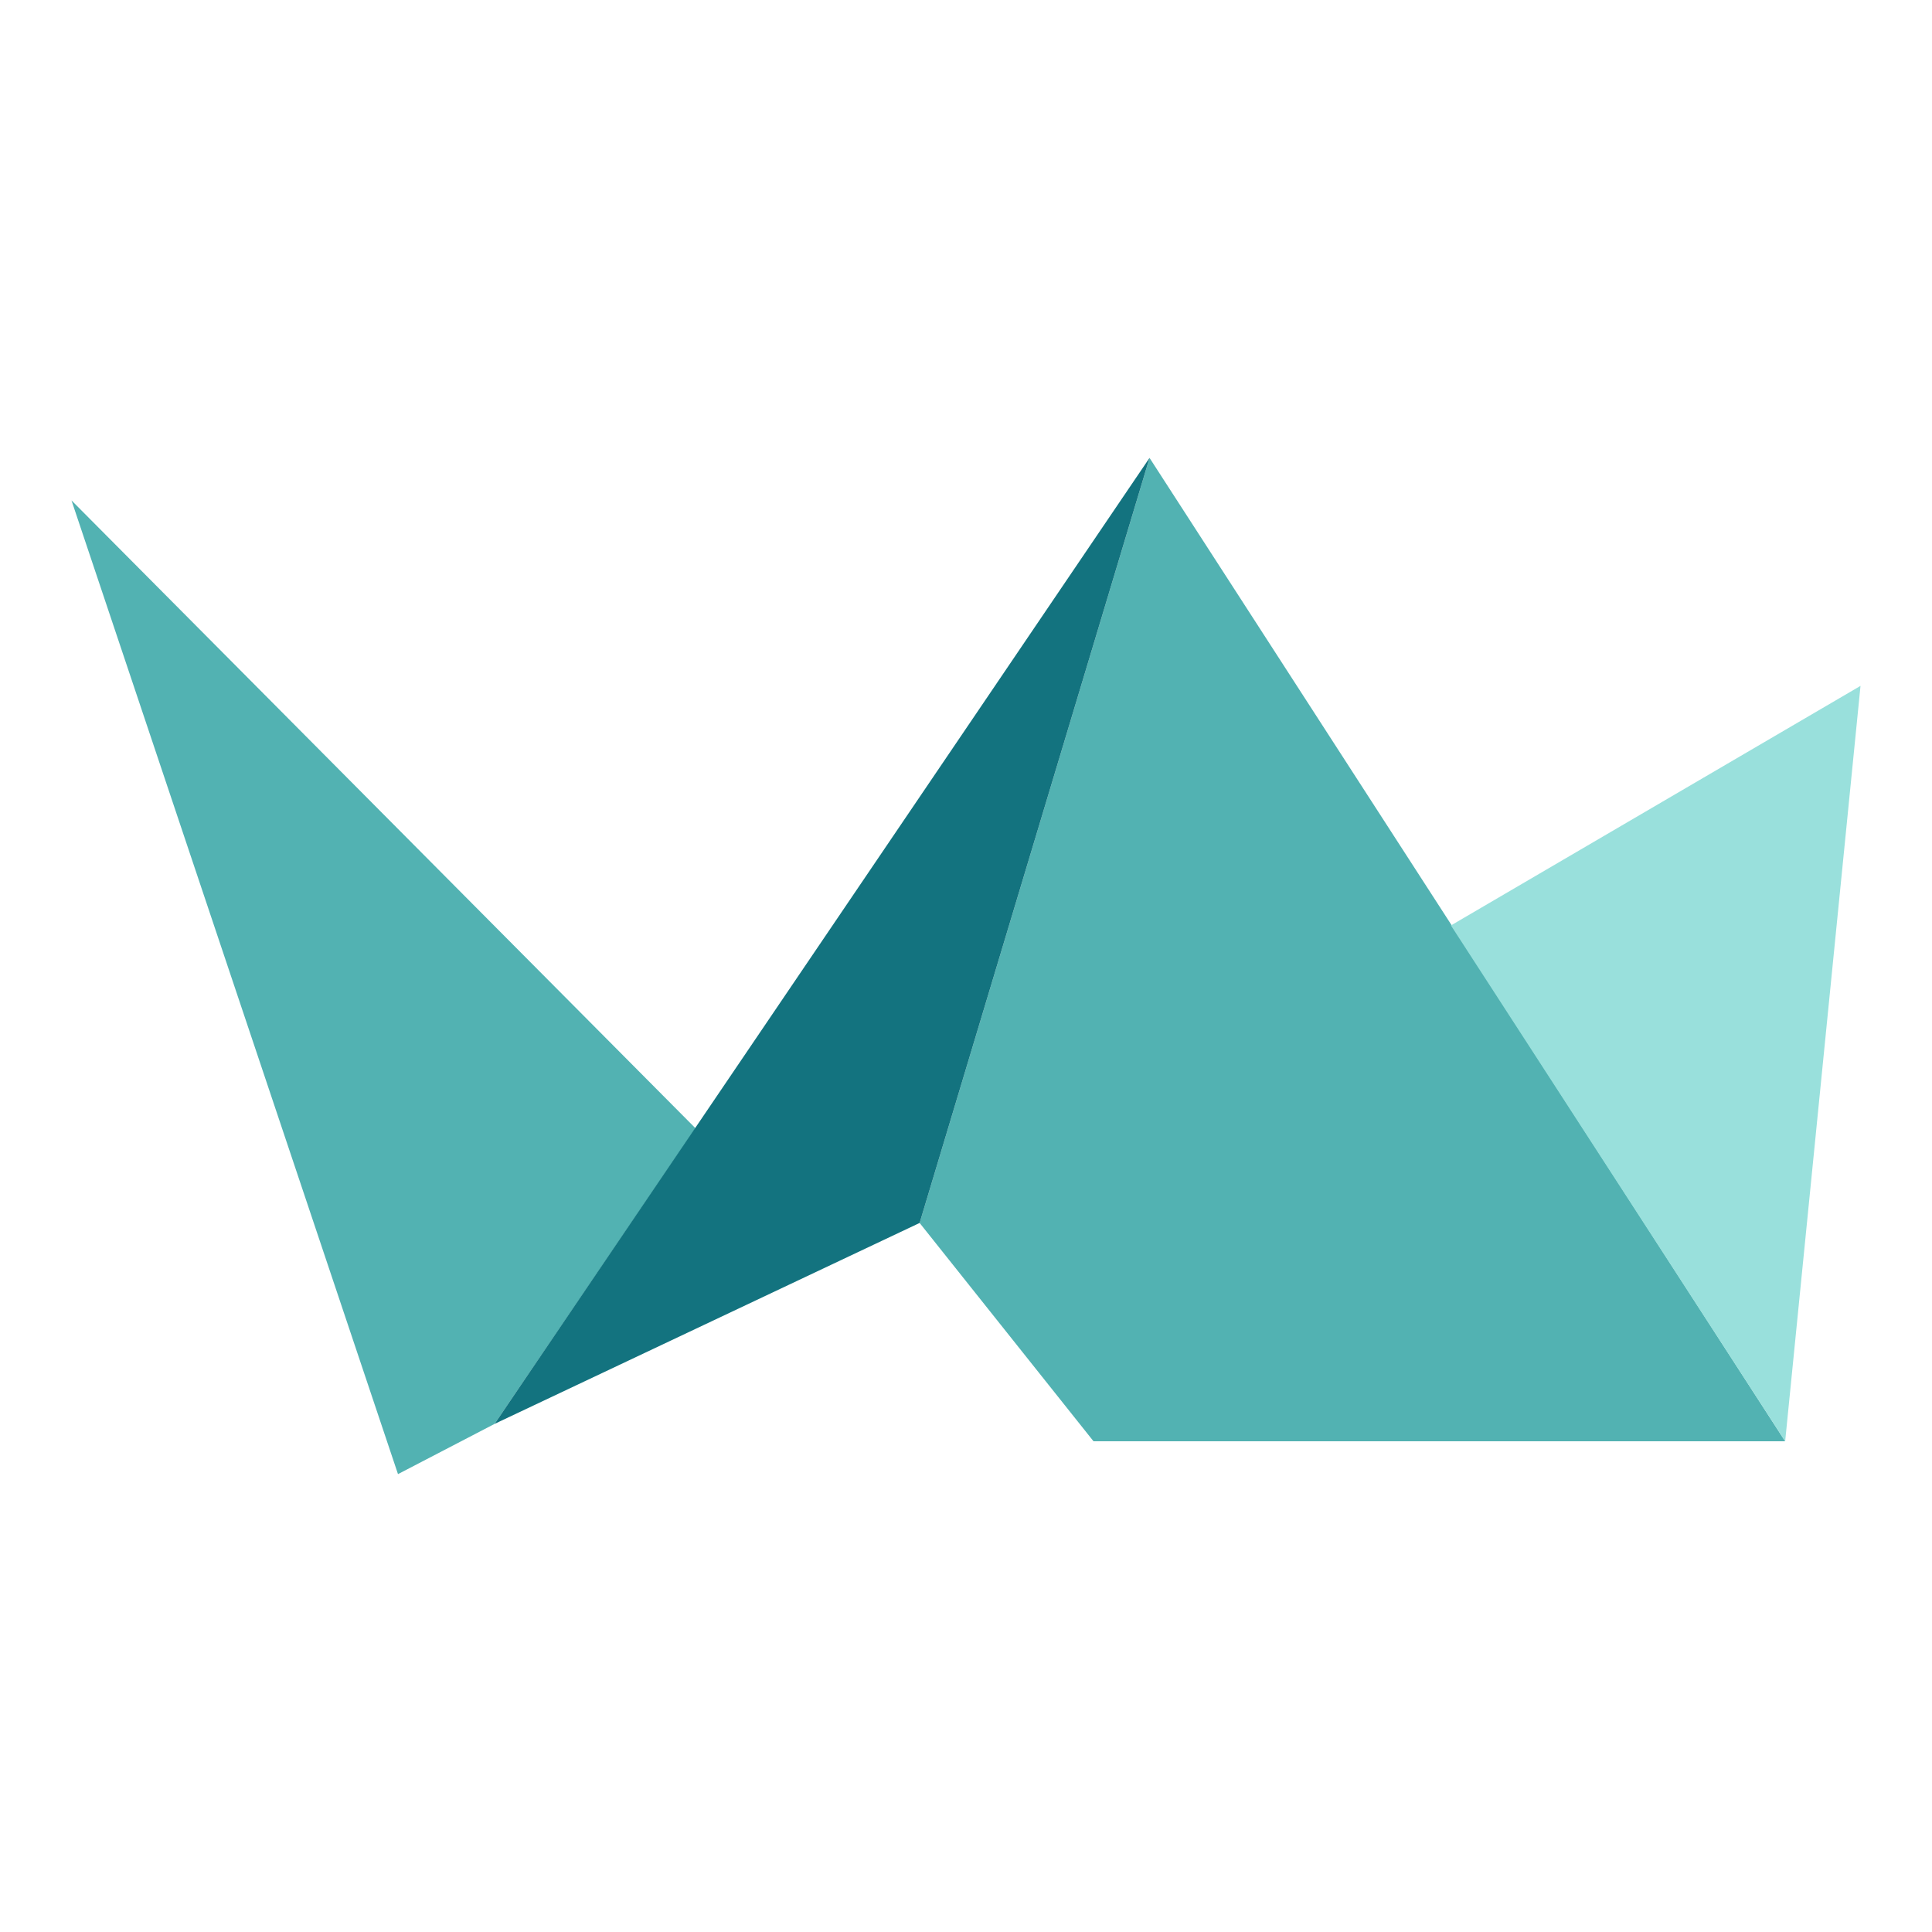
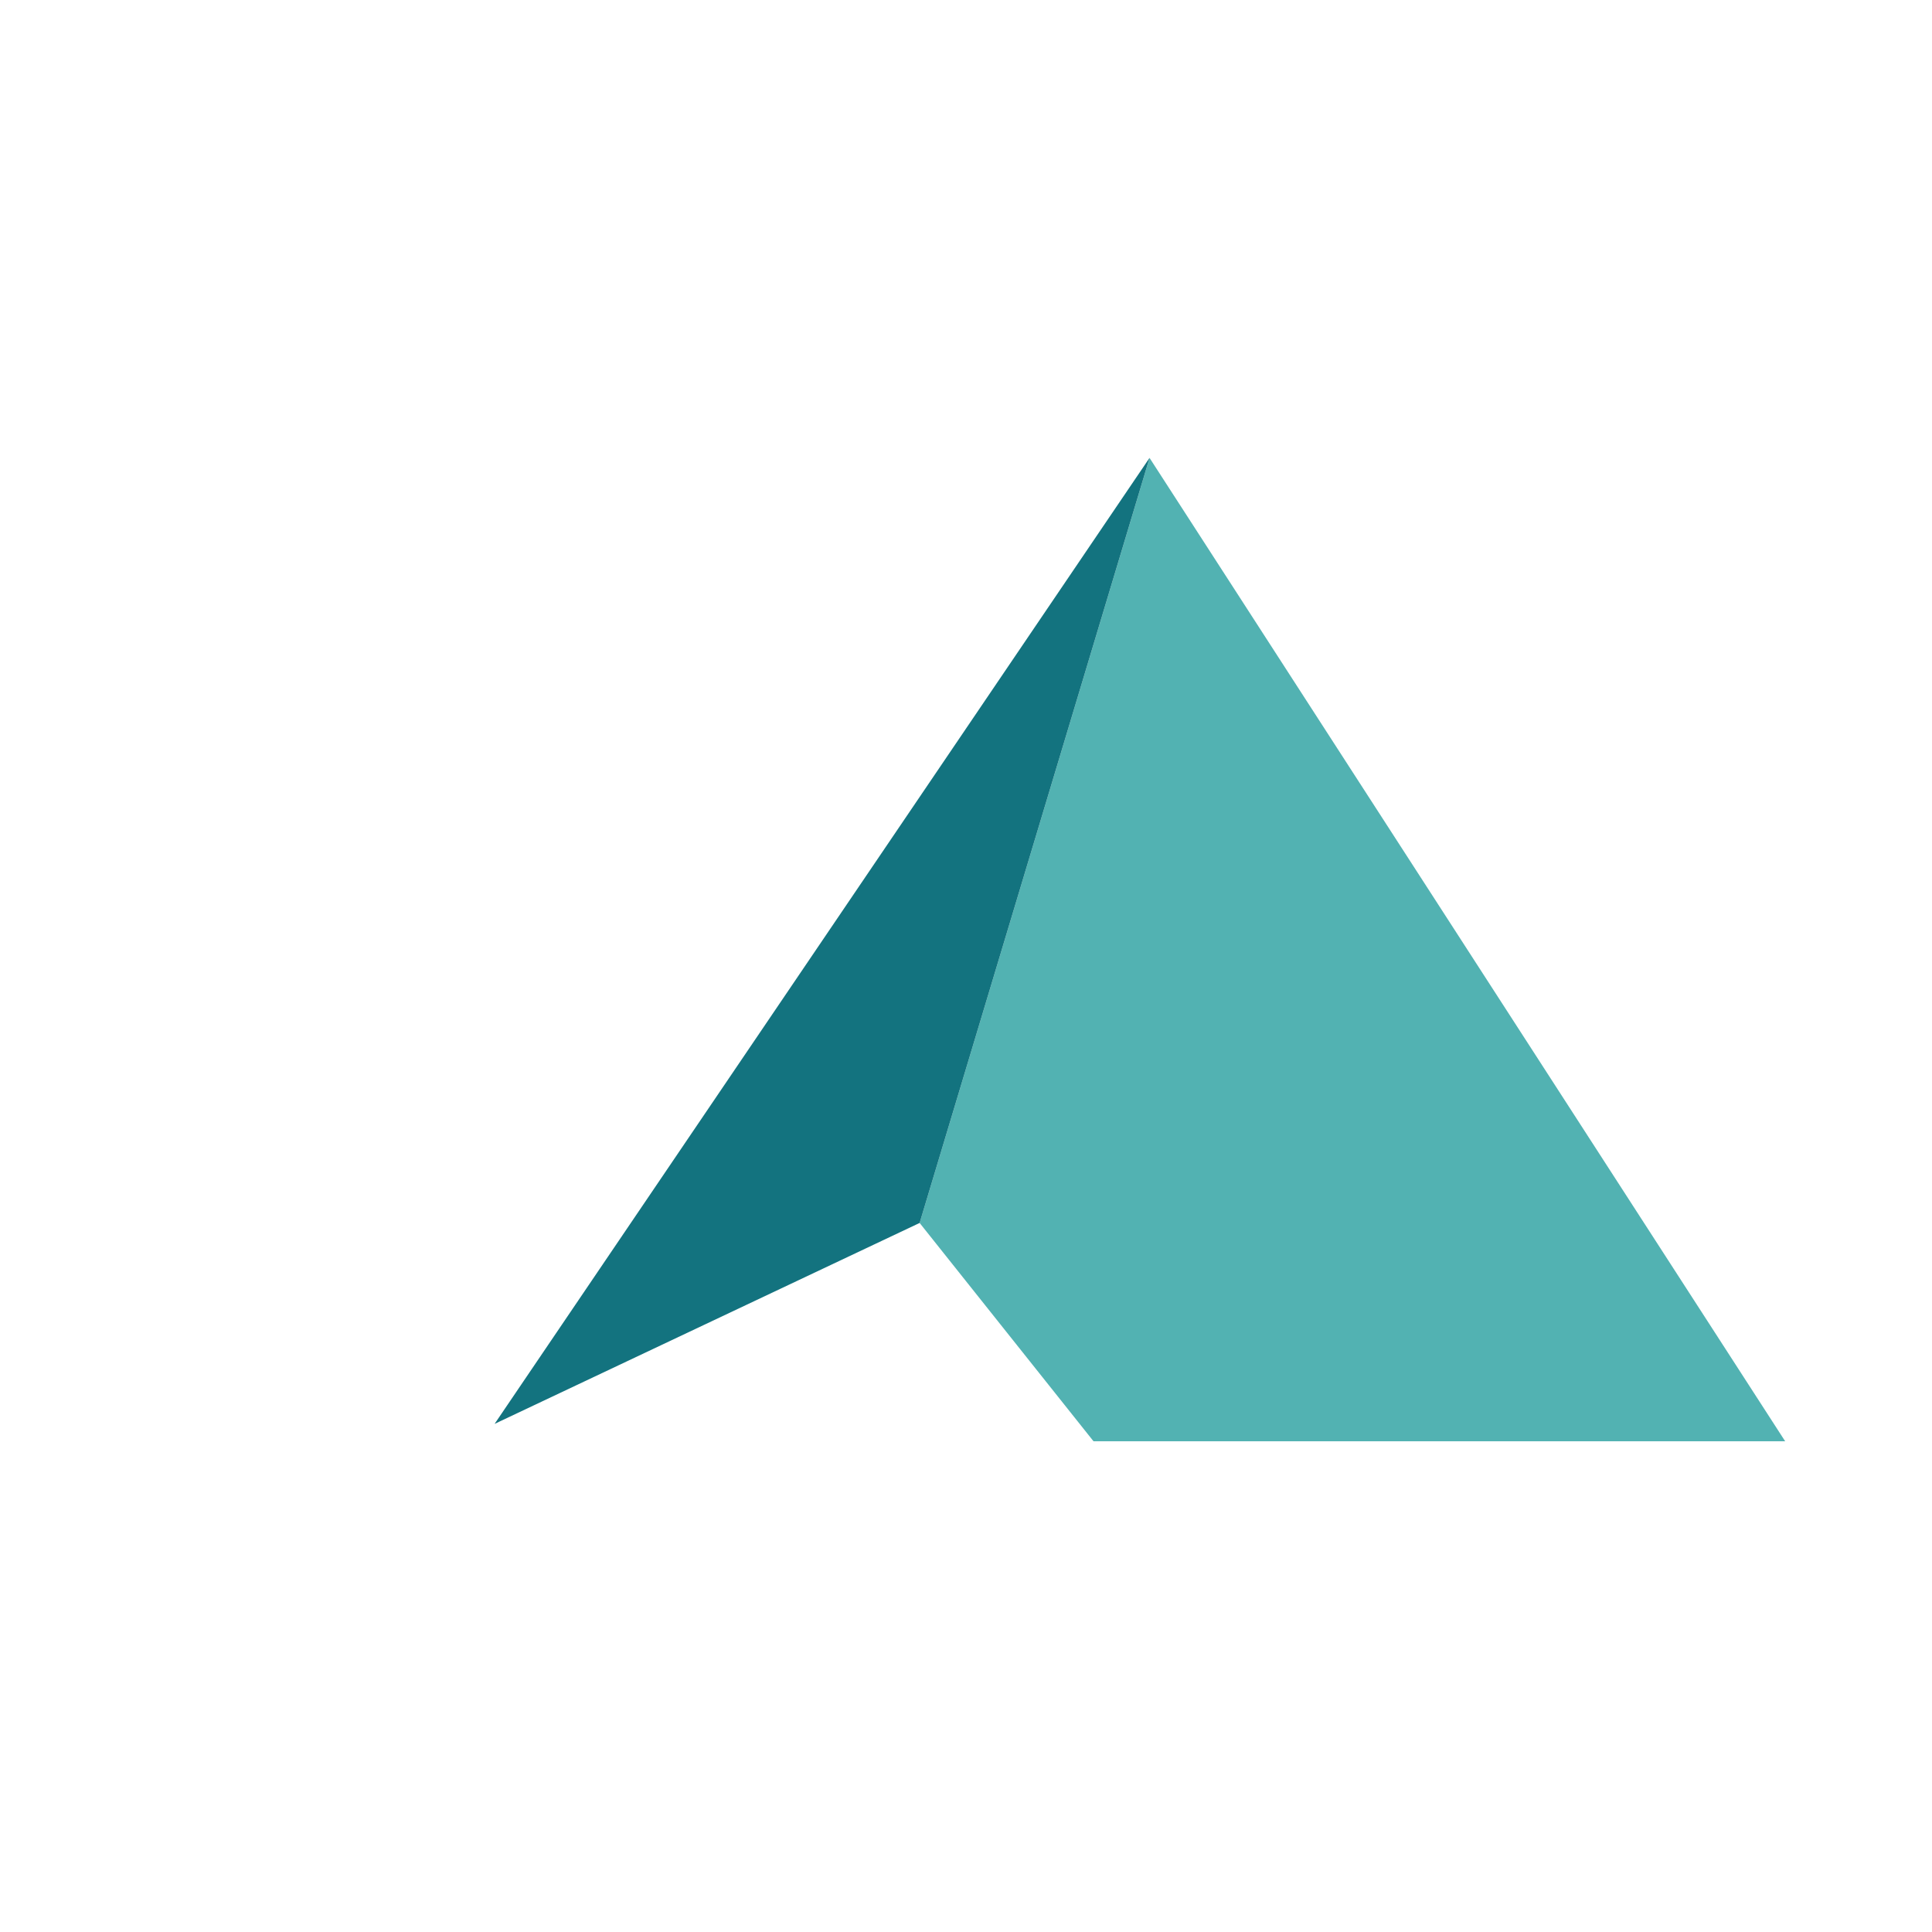
<svg xmlns="http://www.w3.org/2000/svg" version="1.1" id="Calque_1" x="0px" y="0px" viewBox="0 0 100 100" style="enable-background:new 0 0 100 100;" xml:space="preserve">
  <style type="text/css">
	.st0{fill:#52B2B2;}
	.st1{fill:#99E0DC;}
	.st2{fill:#13737F;}
</style>
  <g>
-     <polygon class="st0" points="36,58.4 25.6,73.7 20.6,76.3 3.7,25.9  " />
    <polygon class="st0" points="47.6,63.3 59.5,23.7 92.4,74.6 56.6,74.6  " />
-     <polygon class="st1" points="75.1,47.9 96.3,35.5 92.4,74.6  " />
    <polygon class="st2" points="47.6,63.3 59.5,23.7 25.6,73.7  " />
  </g>
</svg>